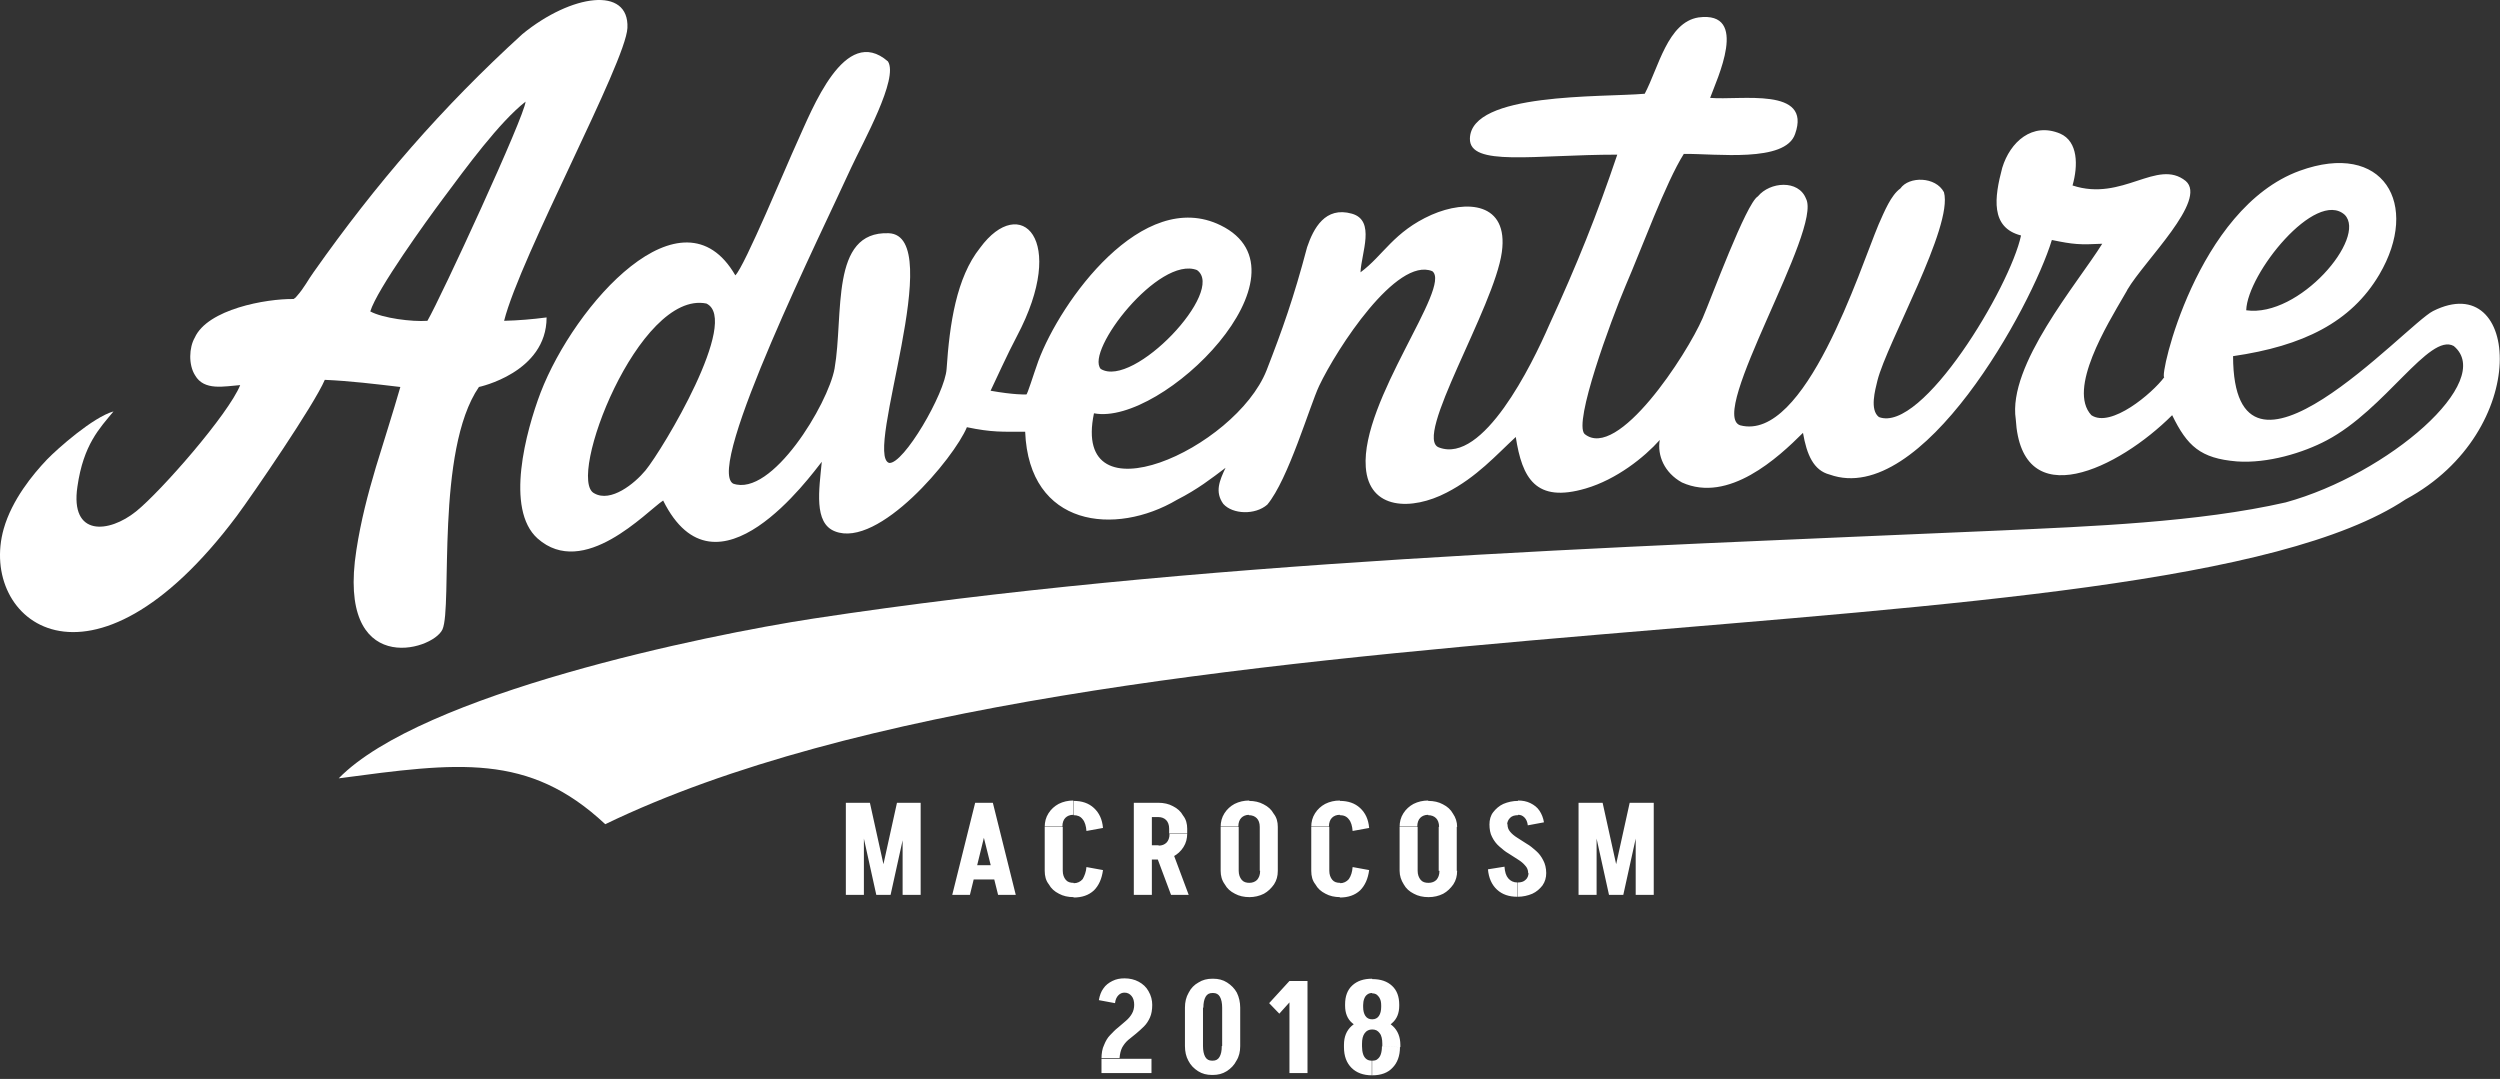
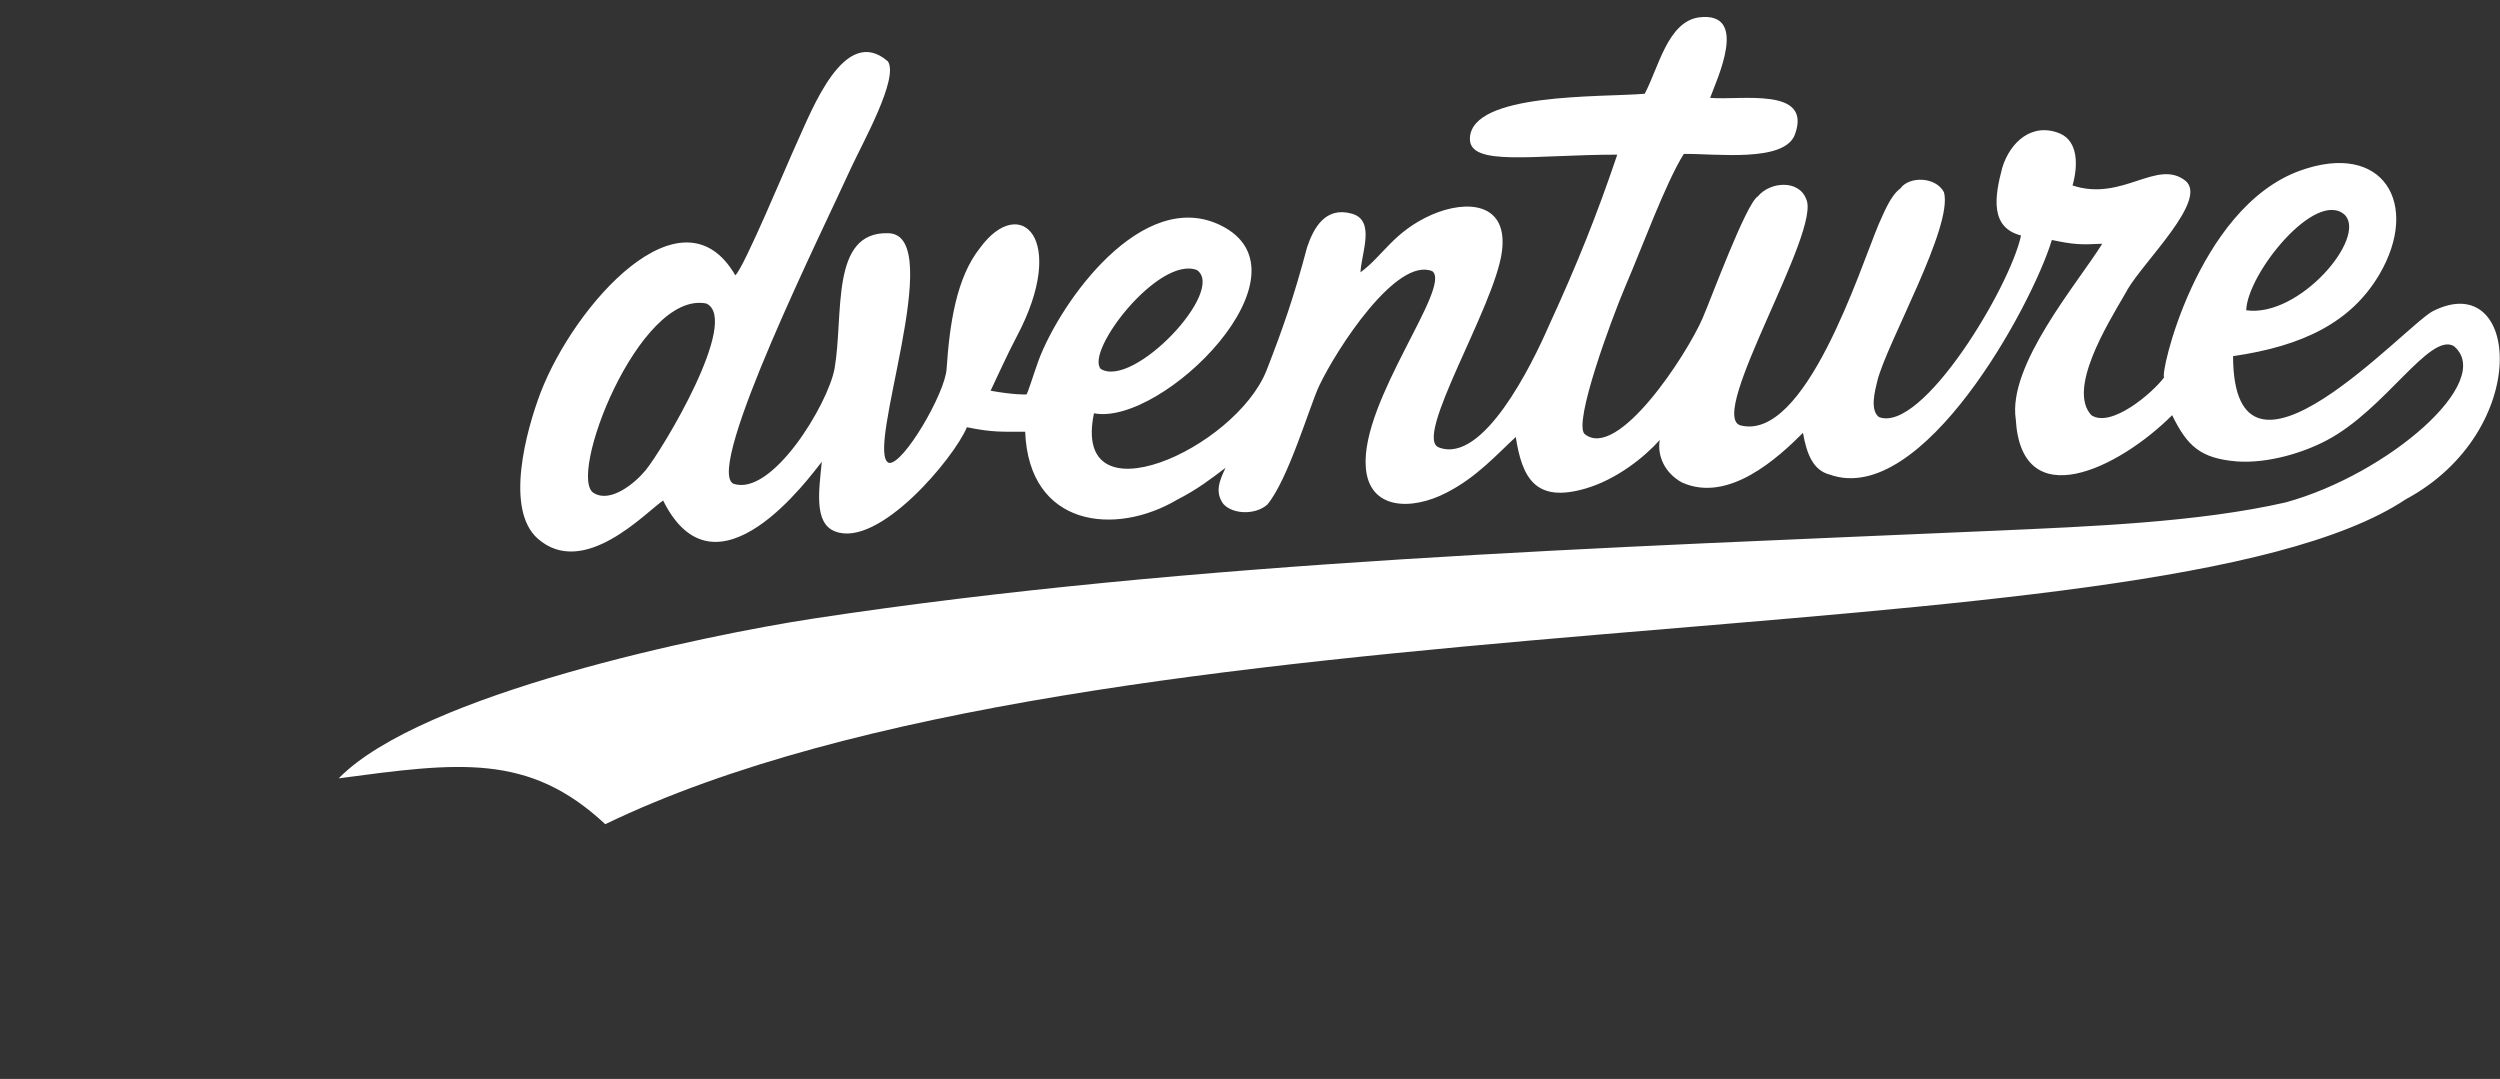
<svg xmlns="http://www.w3.org/2000/svg" width="665" height="287" viewBox="0 0 665 287" fill="none">
  <rect x="0" y="0" width="665" height="287" fill="#333333" stroke="none" />
  <path fill-rule="evenodd" clip-rule="evenodd" d="M454.895 26.037C456.595 21.237 465.495 2.837 451.795 4.637C443.595 5.937 441.195 17.937 437.495 24.937C425.895 25.937 391.295 24.537 390.995 36.837C390.795 44.437 408.095 41.137 430.195 41.137C424.795 57.137 419.495 70.337 412.095 86.437C407.395 97.237 394.495 123.437 382.795 119.037C375.695 116.637 397.495 81.737 399.495 67.037C401.295 53.837 390.195 53.037 380.795 57.137C370.695 61.637 367.995 67.937 361.895 72.437C362.095 67.337 365.995 58.637 359.595 56.837C352.495 54.837 349.395 60.737 347.695 65.737C344.095 79.337 341.095 87.737 336.895 98.537C328.595 119.437 284.895 139.137 290.995 109.937C309.195 113.437 350.395 72.537 324.695 59.937C303.895 49.737 282.095 80.137 276.195 96.037C274.795 99.937 273.295 104.937 272.995 104.937C272.695 104.937 269.695 105.037 263.495 103.937C264.695 101.437 268.095 93.937 270.495 89.437C284.195 63.537 271.395 51.337 260.695 65.937C254.395 73.837 252.595 86.137 251.795 98.137C251.395 104.637 240.295 123.637 236.495 123.137C229.695 120.937 252.095 62.637 236.395 62.037C220.695 61.437 224.495 83.737 221.995 98.037C220.295 107.437 205.295 132.337 194.995 128.637C187.595 124.237 218.995 60.937 226.395 44.637C229.595 37.737 239.095 20.837 236.195 16.337C224.695 6.337 216.095 28.937 211.895 38.137C209.395 43.537 197.995 71.037 195.595 73.237C181.495 48.837 152.895 80.837 143.795 104.437C139.895 114.737 134.295 135.437 142.995 143.237C155.295 154.137 171.895 136.137 176.395 133.137C190.495 161.537 215.695 126.437 218.595 122.837C217.895 130.237 216.395 139.137 222.095 141.337C233.695 145.937 253.795 121.837 257.195 113.637C263.895 115.037 266.595 114.837 272.695 114.837C273.695 140.237 296.695 142.637 313.095 132.937C318.595 130.137 322.295 127.237 325.995 124.437C324.395 127.837 323.095 130.837 325.395 134.037C327.895 136.837 333.895 137.037 337.095 134.237C342.695 127.537 348.395 107.937 350.895 102.637C355.595 92.737 371.495 68.237 380.995 72.137C386.295 76.237 361.995 106.537 363.295 124.237C364.095 135.737 375.595 135.837 384.795 131.037C392.795 126.937 397.995 121.037 403.195 116.237C404.895 127.237 408.495 133.837 421.795 129.937C429.995 127.537 437.395 121.637 441.495 117.037C440.795 121.137 442.695 125.737 447.395 128.337C459.795 133.937 472.995 121.737 479.595 115.137C480.595 120.937 482.395 125.137 486.695 126.237C511.295 135.037 540.495 81.337 545.795 63.837C551.595 65.037 553.195 65.137 559.195 64.837C552.595 75.437 533.995 97.137 536.195 111.537C537.695 137.337 563.595 124.637 577.795 110.437C581.795 118.637 585.295 121.937 594.995 122.737C603.195 123.337 612.695 120.437 618.895 117.137C634.495 108.937 646.195 88.437 652.695 92.037C663.895 101.337 635.295 126.137 607.995 133.637C584.795 138.937 555.895 140.037 531.495 141.137C428.895 145.637 317.495 149.137 216.395 164.537C187.595 168.937 112.095 184.537 90.095 207.037C121.695 202.837 140.595 200.137 160.995 219.237C292.995 155.537 573.095 177.337 639.895 132.837C673.795 114.637 670.295 71.137 647.195 82.737C639.995 86.337 594.095 137.437 593.995 94.737C612.595 92.037 625.395 85.737 632.895 73.037C643.895 54.337 633.995 37.337 611.695 45.437C584.295 55.437 574.295 100.337 575.695 100.337C572.495 104.637 561.495 113.937 556.295 110.437C549.895 103.537 560.595 86.237 564.995 78.637C565.295 78.037 565.695 77.537 565.895 77.037C570.495 69.237 587.295 53.237 581.395 48.137C573.795 42.037 564.595 53.737 551.295 49.337C552.795 44.037 552.795 37.637 547.995 35.537C540.595 32.437 534.695 37.737 532.595 44.637C530.495 52.537 529.395 60.537 537.595 62.637C534.695 76.337 511.295 115.337 499.795 110.937C497.295 109.037 498.795 103.737 499.395 101.237C501.895 91.237 519.595 60.237 517.095 51.137C514.895 46.937 507.795 46.837 505.495 50.137C502.995 51.937 501.295 56.137 499.695 59.737C494.695 71.637 480.195 117.637 462.895 113.137C454.095 110.237 484.795 61.037 480.395 52.837C478.395 47.737 470.795 48.337 467.595 52.237C464.495 54.037 455.195 79.337 452.895 84.637C448.695 94.337 430.295 122.637 421.495 115.437C418.495 112.437 428.495 85.237 432.395 76.037C436.595 66.337 443.095 48.537 447.895 40.937C456.495 40.837 474.895 43.337 477.495 35.637C481.995 23.037 462.995 26.737 454.895 26.037ZM597.495 82.537C597.795 72.737 615.995 50.237 623.695 57.137C629.695 63.237 611.595 84.537 597.495 82.537ZM292.795 98.137C288.595 93.337 308.295 67.937 318.395 71.837C326.195 77.337 301.495 103.437 292.795 98.137ZM158.095 131.237C150.495 127.637 169.895 77.137 187.895 80.737C196.995 85.037 176.295 119.537 171.695 125.137C168.795 128.637 162.495 133.737 158.095 131.237Z" fill="white" />
-   <path d="M367.395 267.438C367.395 266.738 367.295 266.138 367.095 265.738C366.895 265.238 366.595 264.938 366.295 264.638C365.895 264.338 365.495 264.238 364.995 264.238V260.438C367.295 260.438 368.995 261.038 370.295 262.238C371.595 263.438 372.195 265.138 372.195 267.238L367.395 267.438ZM367.395 267.838V267.338L372.195 267.138V267.538L367.395 267.838ZM357.795 267.138C357.795 265.038 358.395 263.338 359.695 262.138C360.995 260.938 362.695 260.338 364.995 260.338V264.138C364.495 264.138 364.095 264.238 363.695 264.538C363.295 264.838 363.095 265.138 362.895 265.638C362.695 266.138 362.595 266.738 362.595 267.338L357.795 267.138ZM364.995 273.838V271.138C365.795 271.138 366.395 270.838 366.795 270.238C367.195 269.638 367.395 268.838 367.395 267.838L372.195 267.538C372.195 269.438 371.595 271.038 370.295 272.138C369.095 273.338 367.295 273.838 364.995 273.838ZM357.795 267.638V267.138L362.595 267.338V267.838L357.795 267.638ZM364.995 273.838C362.795 273.838 360.995 273.238 359.695 272.138C358.395 271.038 357.795 269.438 357.795 267.538L362.595 267.838C362.595 268.838 362.795 269.638 363.195 270.238C363.595 270.838 364.195 271.138 364.995 271.138V273.838ZM367.695 278.338V277.638L372.495 277.938V278.538L367.695 278.338ZM357.495 277.938C357.495 275.737 358.195 274.138 359.495 272.938C360.795 271.737 362.695 271.138 364.995 271.138V273.838C364.195 273.838 363.495 274.138 362.995 274.838C362.495 275.538 362.295 276.438 362.295 277.638L357.495 277.938ZM364.995 286.038V282.138C365.595 282.138 366.095 282.038 366.395 281.738C366.795 281.438 367.095 281.038 367.295 280.438C367.495 279.837 367.595 279.138 367.595 278.338L372.395 278.538C372.395 280.838 371.695 282.738 370.395 284.038C369.195 285.338 367.395 286.038 364.995 286.038ZM357.495 278.538V277.938L362.295 277.638V278.338L357.495 278.538ZM364.995 286.038C362.595 286.038 360.795 285.338 359.495 284.038C358.195 282.738 357.495 280.938 357.495 278.538L362.295 278.338C362.295 279.138 362.395 279.837 362.595 280.438C362.795 281.038 363.095 281.438 363.495 281.738C363.895 282.038 364.395 282.138 364.895 282.138V286.038H364.995ZM367.695 277.638C367.695 276.438 367.495 275.438 366.995 274.838C366.495 274.138 365.895 273.838 364.995 273.838V271.138C367.395 271.138 369.195 271.737 370.495 272.938C371.795 274.138 372.495 275.838 372.495 277.938L367.695 277.638ZM342.995 285.438V260.938H347.795V285.438H342.995ZM340.295 269.638L337.595 266.838L342.995 260.938V266.638L340.295 269.638ZM329.895 278.238C329.895 279.738 329.595 281.038 328.895 282.138C328.295 283.338 327.395 284.238 326.295 284.938C325.195 285.637 323.995 285.938 322.595 285.938V282.138C323.395 282.138 323.995 281.838 324.395 281.138C324.795 280.438 324.995 279.538 324.995 278.238H329.895ZM315.195 278.238H319.995C319.995 279.438 320.195 280.438 320.595 281.138C320.995 281.838 321.595 282.138 322.395 282.138V285.938C320.995 285.938 319.795 285.637 318.695 284.938C317.595 284.238 316.695 283.338 316.095 282.138C315.495 281.038 315.195 279.738 315.195 278.238ZM329.895 268.038H325.095C325.095 266.838 324.895 265.838 324.495 265.138C324.095 264.438 323.495 264.138 322.695 264.138V260.338C324.095 260.338 325.295 260.638 326.395 261.338C327.495 262.038 328.395 262.938 328.995 264.038C329.595 265.238 329.895 266.638 329.895 268.038ZM315.195 268.038C315.195 266.538 315.495 265.238 316.195 264.038C316.795 262.838 317.695 261.938 318.795 261.338C319.895 260.638 321.095 260.338 322.495 260.338V264.138C321.695 264.138 321.095 264.438 320.695 265.138C320.295 265.838 320.095 266.838 320.095 268.038H315.195ZM322.395 286.038V282.138H322.695V285.938H322.395V286.038ZM322.395 264.138V260.338H322.695V264.138H322.395ZM315.195 278.238V268.038H319.995V278.238H315.195ZM325.095 278.238V268.038H329.895V278.238H325.095ZM306.495 267.338H301.695C301.695 266.338 301.495 265.538 300.995 264.938C300.495 264.337 299.895 264.038 299.095 264.038V260.238C300.495 260.238 301.795 260.538 302.895 261.138C303.995 261.738 304.895 262.538 305.495 263.638C306.195 264.838 306.495 266.038 306.495 267.338ZM296.595 266.838L292.295 266.038C292.495 264.838 292.895 263.738 293.495 262.938C294.095 262.038 294.895 261.438 295.895 260.938C296.895 260.438 297.895 260.238 299.195 260.238V264.038C298.495 264.038 297.995 264.238 297.495 264.738C296.995 265.238 296.695 265.938 296.595 266.838ZM292.995 285.438V281.638H306.295V285.438H292.995ZM292.995 281.638C292.995 280.238 293.195 278.938 293.695 277.938C294.095 276.938 294.595 276.038 295.295 275.338C295.995 274.638 296.595 273.938 297.395 273.338C298.095 272.738 298.795 272.138 299.495 271.538C300.195 270.938 300.695 270.338 301.095 269.638C301.495 268.938 301.695 268.138 301.695 267.238C301.695 267.238 301.895 267.238 302.195 267.238C302.495 267.238 302.895 267.238 303.395 267.238C303.895 267.238 304.395 267.238 304.795 267.238C305.295 267.238 305.695 267.238 305.995 267.238C306.295 267.238 306.495 267.238 306.495 267.238C306.495 268.638 306.295 269.738 305.895 270.638C305.495 271.538 304.995 272.338 304.295 273.038C303.595 273.738 302.895 274.337 302.195 274.938C301.495 275.538 300.795 276.038 300.095 276.638C299.395 277.238 298.895 277.938 298.495 278.638C298.095 279.438 297.895 280.337 297.795 281.438H292.995V281.638ZM435.095 238.038V213.538H439.895V238.038H435.095ZM419.895 238.038V213.538H424.695V238.038H419.895ZM427.995 238.038L422.595 213.538H426.295L431.695 238.038H427.995ZM428.095 238.038L433.495 213.538H437.195L431.795 238.038H428.095ZM400.195 230.538C400.295 231.938 400.595 232.938 401.195 233.638C401.795 234.338 402.595 234.738 403.595 234.738V238.538C401.395 238.538 399.595 237.938 398.195 236.638C396.795 235.338 395.995 233.538 395.795 231.238L400.195 230.538ZM406.395 219.538C406.295 218.638 405.995 217.938 405.495 217.438C404.995 216.938 404.495 216.738 403.795 216.738V212.938C404.995 212.938 406.095 213.138 407.095 213.638C408.095 214.138 408.895 214.738 409.495 215.638C410.095 216.538 410.495 217.538 410.695 218.738L406.395 219.538ZM411.295 232.238C411.295 233.438 410.995 234.538 410.295 235.538C409.595 236.438 408.695 237.238 407.595 237.738C406.395 238.238 405.095 238.538 403.695 238.538V234.738C404.595 234.738 405.295 234.538 405.795 234.038C406.295 233.638 406.595 232.938 406.595 232.138H411.295V232.238ZM396.195 219.338C396.195 218.038 396.495 216.938 397.195 216.038C397.895 215.138 398.795 214.338 399.895 213.838C401.095 213.338 402.395 213.038 403.795 213.038V216.838C402.895 216.838 402.195 217.038 401.695 217.538C401.195 218.038 400.895 218.637 400.895 219.438H396.195V219.338ZM406.495 232.238C406.495 231.438 406.195 230.738 405.695 230.238C405.195 229.638 404.595 229.138 403.795 228.638C402.995 228.138 402.195 227.638 401.295 227.038C400.395 226.538 399.595 225.838 398.795 225.138C397.995 224.438 397.395 223.638 396.895 222.638C396.395 221.738 396.195 220.538 396.195 219.238H400.995C400.995 220.038 401.195 220.638 401.695 221.238C402.195 221.838 402.795 222.338 403.595 222.838C404.395 223.338 405.195 223.837 406.095 224.438C406.995 224.938 407.795 225.638 408.595 226.338C409.395 227.038 409.995 227.838 410.495 228.838C410.995 229.738 411.295 230.938 411.295 232.238H406.495ZM372.295 231.638H377.095C377.095 232.638 377.395 233.438 377.895 234.038C378.395 234.638 379.095 234.838 379.995 234.838V238.638C378.495 238.638 377.195 238.338 376.095 237.738C374.895 237.138 373.995 236.338 373.395 235.238C372.695 234.138 372.295 232.938 372.295 231.638ZM387.595 231.638C387.595 233.038 387.295 234.138 386.595 235.238C385.895 236.238 384.995 237.138 383.895 237.738C382.695 238.338 381.395 238.638 379.995 238.638V234.838C380.895 234.838 381.595 234.538 382.095 234.038C382.595 233.438 382.895 232.738 382.895 231.638H387.595ZM372.295 219.938C372.295 218.638 372.595 217.438 373.295 216.338C373.995 215.238 374.895 214.438 375.995 213.838C377.195 213.238 378.495 212.938 379.895 212.938V216.738C378.995 216.738 378.295 217.038 377.795 217.538C377.295 218.038 376.995 218.838 376.995 219.838H372.295V219.938ZM387.595 219.938H382.795C382.795 218.938 382.495 218.138 381.995 217.638C381.495 217.138 380.795 216.838 379.895 216.838V213.038C381.395 213.038 382.695 213.337 383.795 213.938C384.995 214.538 385.895 215.337 386.495 216.438C387.195 217.438 387.595 218.638 387.595 219.938ZM372.295 231.638V219.938H377.095V231.638H372.295ZM382.695 231.638V219.938H387.495V231.638H382.695ZM359.795 230.638L364.195 231.438C363.895 233.737 363.095 235.538 361.795 236.838C360.395 238.138 358.595 238.738 356.395 238.738V234.938C357.395 234.938 358.195 234.538 358.795 233.838C359.395 232.938 359.695 231.938 359.795 230.638ZM359.795 221.038C359.695 219.738 359.395 218.637 358.795 217.938C358.195 217.137 357.395 216.838 356.395 216.838V213.038C358.595 213.038 360.395 213.638 361.795 214.938C363.195 216.237 363.995 217.938 364.195 220.238L359.795 221.038ZM348.795 231.638H353.595C353.595 232.638 353.895 233.438 354.395 234.038C354.895 234.638 355.595 234.838 356.495 234.838V238.638C354.995 238.638 353.695 238.338 352.595 237.738C351.395 237.138 350.495 236.338 349.895 235.238C349.095 234.238 348.795 233.038 348.795 231.638ZM348.795 219.938C348.795 218.638 349.095 217.438 349.795 216.338C350.495 215.238 351.395 214.438 352.495 213.838C353.695 213.238 354.995 212.938 356.395 212.938V216.738C355.495 216.738 354.795 217.038 354.295 217.538C353.795 218.038 353.495 218.838 353.495 219.838H348.795V219.938ZM348.795 231.738V219.938H353.595V231.738H348.795ZM324.695 231.638H329.495C329.495 232.638 329.795 233.438 330.295 234.038C330.795 234.638 331.495 234.838 332.395 234.838V238.638C330.895 238.638 329.595 238.338 328.495 237.738C327.295 237.138 326.395 236.338 325.795 235.238C324.995 234.138 324.695 232.938 324.695 231.638ZM339.895 231.638C339.895 233.038 339.595 234.138 338.895 235.238C338.195 236.238 337.295 237.138 336.195 237.738C334.995 238.338 333.695 238.638 332.295 238.638V234.838C333.195 234.838 333.895 234.538 334.395 234.038C334.895 233.438 335.195 232.738 335.195 231.638H339.895ZM324.695 219.938C324.695 218.638 324.995 217.438 325.695 216.338C326.395 215.238 327.295 214.438 328.395 213.838C329.595 213.238 330.895 212.938 332.295 212.938V216.738C331.395 216.738 330.695 217.038 330.195 217.538C329.695 218.038 329.395 218.838 329.395 219.838H324.695V219.938ZM339.895 219.938H335.095C335.095 218.938 334.795 218.138 334.295 217.638C333.795 217.138 333.095 216.838 332.195 216.838V213.038C333.695 213.038 334.995 213.337 336.095 213.938C337.295 214.538 338.195 215.337 338.795 216.438C339.595 217.438 339.895 218.638 339.895 219.938ZM324.695 231.638V219.938H329.495V231.638H324.695ZM335.095 231.638V219.938H339.895V231.638H335.095ZM301.595 238.038V213.538H306.395V238.038H301.595ZM315.795 221.738C315.795 223.038 315.495 224.238 314.795 225.338C314.095 226.438 313.195 227.238 312.095 227.838C310.895 228.438 309.595 228.738 308.195 228.738V224.938C309.095 224.938 309.795 224.638 310.295 224.138C310.795 223.638 311.095 222.838 311.095 221.838H315.795V221.738ZM315.795 220.438H310.995C310.995 219.438 310.695 218.638 310.195 218.138C309.695 217.638 308.995 217.338 308.095 217.338V213.538C309.595 213.538 310.895 213.837 311.995 214.438C313.195 215.038 314.095 215.837 314.695 216.938C315.495 217.938 315.795 219.138 315.795 220.438ZM310.995 221.738V220.438H315.795V221.738H310.995ZM305.895 217.338V213.538H308.195V217.338H305.895ZM305.895 228.638V224.838H308.195V228.638H305.895ZM311.495 238.038L307.195 226.538H311.895L316.195 238.038H311.495ZM288.995 230.638L293.395 231.438C293.095 233.737 292.295 235.538 290.995 236.838C289.595 238.138 287.795 238.738 285.595 238.738V234.938C286.595 234.938 287.395 234.538 287.995 233.838C288.495 232.938 288.895 231.938 288.995 230.638ZM288.995 221.038C288.895 219.738 288.595 218.637 287.995 217.938C287.395 217.137 286.595 216.838 285.595 216.838V213.038C287.795 213.038 289.595 213.638 290.995 214.938C292.395 216.237 293.195 217.938 293.395 220.238L288.995 221.038ZM277.895 231.638H282.695C282.695 232.638 282.995 233.438 283.495 234.038C283.995 234.638 284.695 234.838 285.595 234.838V238.638C284.095 238.638 282.795 238.338 281.695 237.738C280.495 237.138 279.595 236.338 278.995 235.238C278.195 234.238 277.895 233.038 277.895 231.638ZM277.895 219.938C277.895 218.638 278.195 217.438 278.895 216.338C279.595 215.238 280.495 214.438 281.595 213.838C282.795 213.238 284.095 212.938 285.495 212.938V216.738C284.595 216.738 283.895 217.038 283.395 217.538C282.895 218.038 282.595 218.838 282.595 219.838H277.895V219.938ZM277.895 231.738V219.938H282.695V231.738H277.895ZM264.095 213.538L270.195 238.038H265.495L259.395 213.538H264.095ZM263.995 213.538L257.995 238.038H253.295L259.395 213.538H263.995ZM257.995 233.938V230.138H266.795V233.938H257.995ZM240.095 238.038V213.538H244.895V238.038H240.095ZM224.995 238.038V213.538H229.795V238.038H224.995ZM233.095 238.038L227.695 213.538H231.395L236.795 238.038H233.095ZM233.195 238.038L238.595 213.538H242.295L236.895 238.038H233.195Z" fill="white" />
-   <path fill-rule="evenodd" clip-rule="evenodd" d="M145.394 84.437C145.394 99.137 127.394 102.937 127.394 102.937C115.794 119.837 120.394 161.437 117.694 167.437C114.994 173.237 89.494 180.337 94.794 146.337C95.994 138.537 97.794 131.637 99.994 124.237C101.694 118.637 104.694 109.237 106.494 102.937C99.694 102.137 93.194 101.337 86.394 101.037C83.594 107.637 67.294 131.437 62.994 137.237C23.994 189.337 -5.906 165.037 0.994 140.637C3.194 132.937 8.694 126.237 12.494 122.237C15.294 119.337 24.794 110.937 30.194 109.437C26.494 113.937 22.194 118.237 20.594 129.437C18.594 142.837 28.994 141.837 36.194 136.037C42.894 130.637 60.794 110.137 63.894 102.437C59.694 102.737 54.294 104.037 51.894 99.837C50.094 97.037 50.294 92.437 51.794 89.837C55.194 82.237 70.794 79.437 78.094 79.537C78.394 79.337 78.694 79.137 78.894 78.837C80.894 76.637 81.994 74.337 83.394 72.437C100.094 48.737 117.594 28.537 138.994 9.037C151.994 -1.563 167.394 -3.763 166.894 7.437C166.494 16.537 138.394 68.237 134.094 85.337C137.994 85.237 141.494 84.937 145.394 84.437ZM113.694 85.337C117.194 79.337 139.694 30.637 139.794 27.037C132.794 32.537 124.094 44.437 117.694 53.037C113.594 58.537 100.294 76.937 98.494 82.837C101.794 84.637 109.594 85.637 113.694 85.337Z" fill="white" />
</svg>